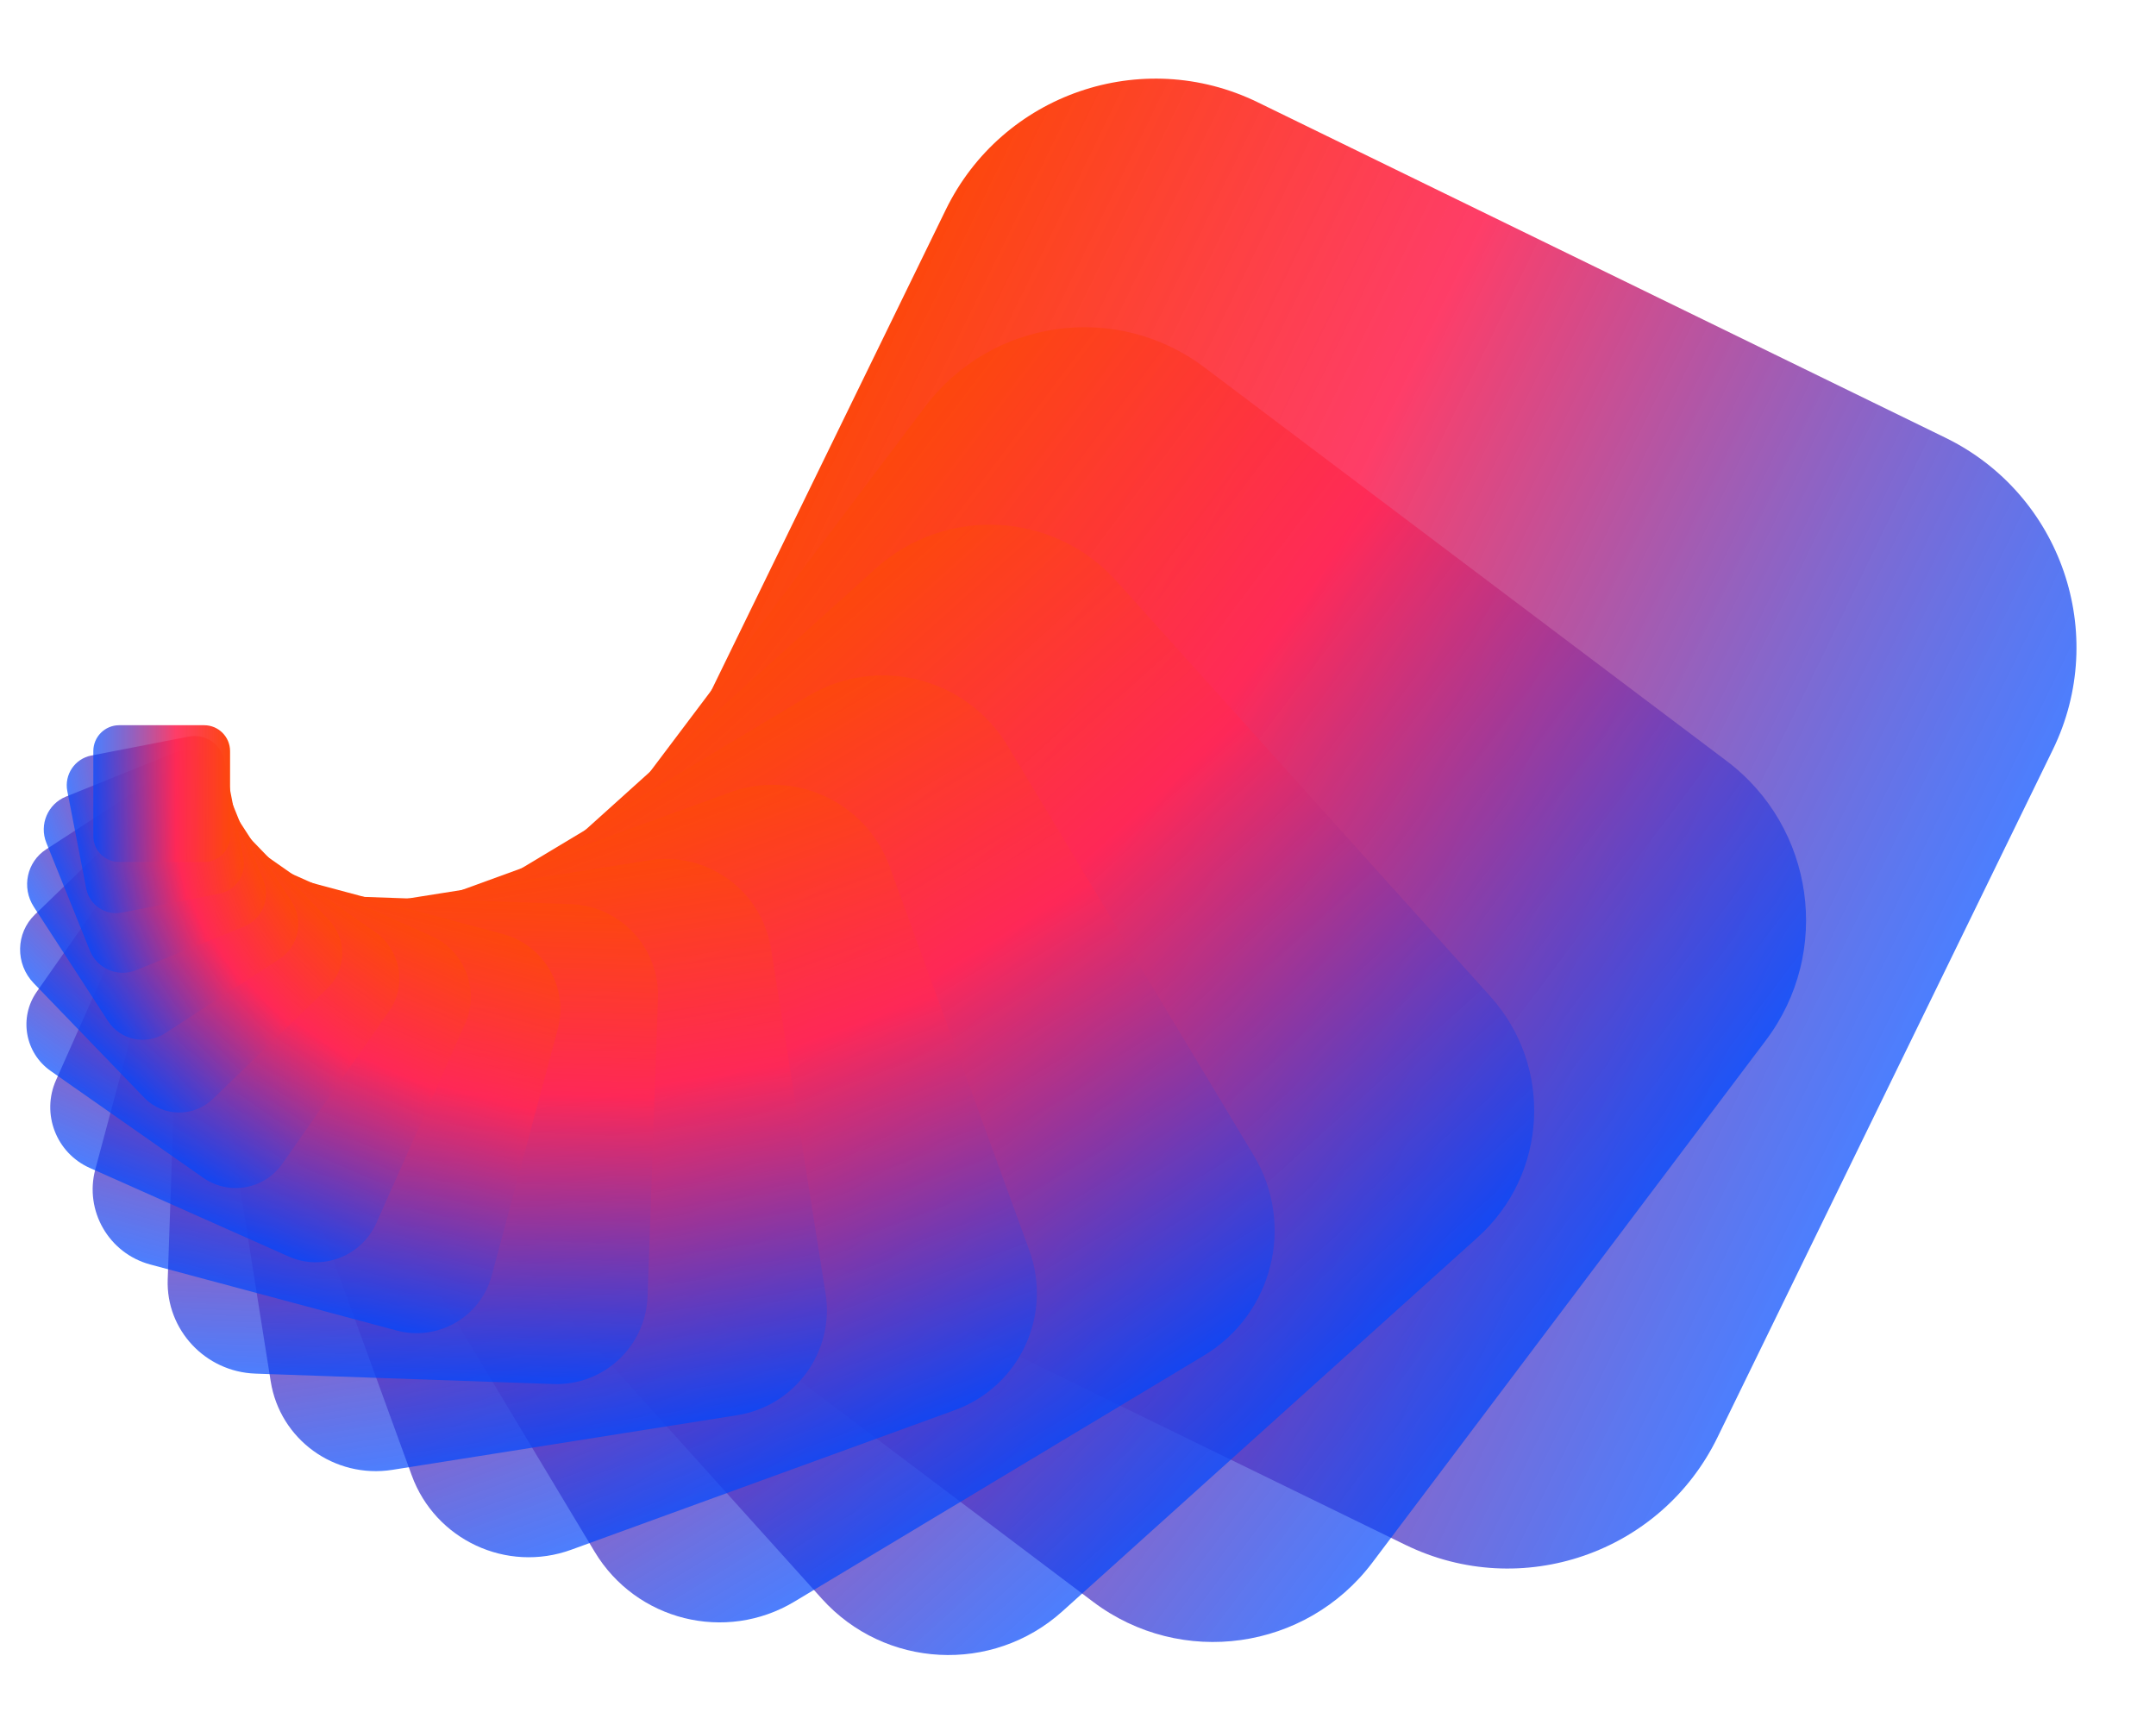
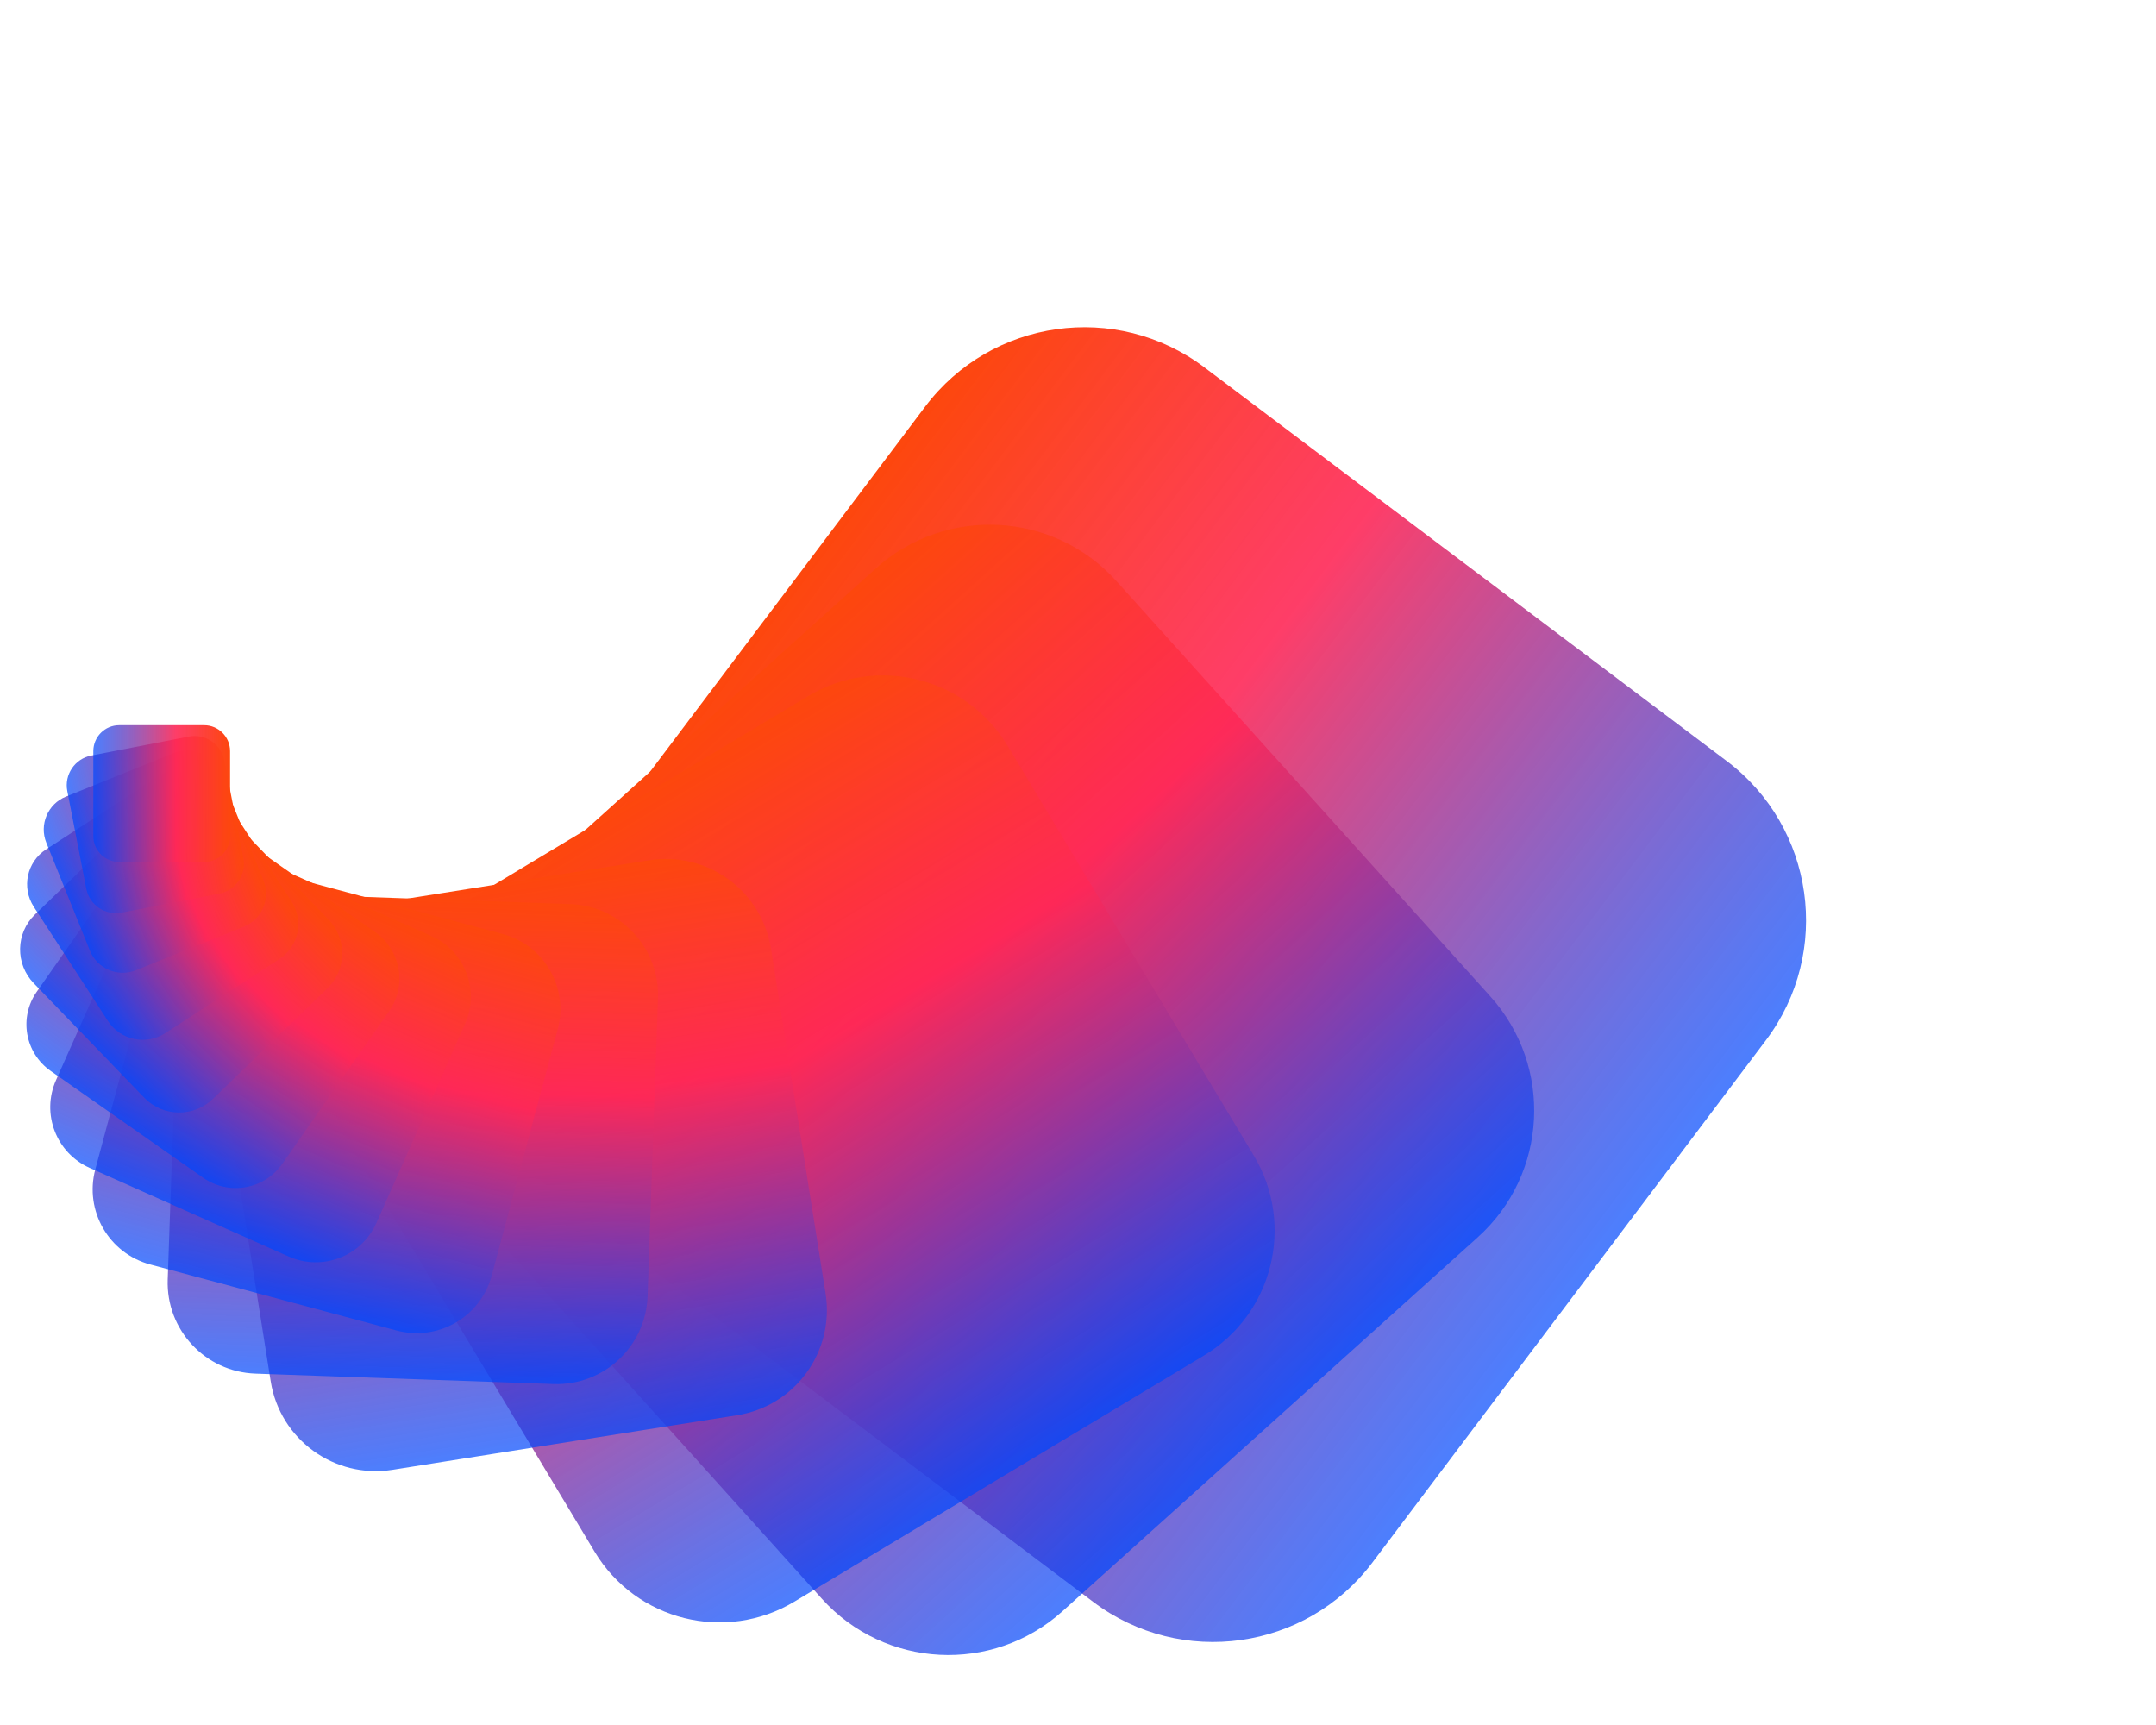
<svg xmlns="http://www.w3.org/2000/svg" width="1401" height="1121" viewBox="0 0 1401 1121" fill="none">
-   <path d="M614.582 136.263L396.642 583.106C359.937 658.362 391.189 749.125 466.445 785.83L913.288 1003.77C988.544 1040.47 1079.31 1009.22 1116.01 933.966L1333.95 487.123C1370.66 411.867 1339.4 321.105 1264.15 284.4L817.305 66.46C742.049 29.755 651.286 61.007 614.582 136.263Z" fill="url(#paint0_linear_1238_17673)" />
  <path d="M601.18 264.21L345.455 603.569C302.387 660.722 313.806 741.967 370.959 785.034L710.317 1040.76C767.47 1083.83 848.715 1072.41 891.783 1015.26L1147.51 675.898C1190.58 618.745 1179.16 537.5 1122 494.432L782.646 238.707C725.493 195.639 644.248 207.057 601.18 264.21Z" fill="url(#paint1_linear_1238_17673)" />
  <path d="M569.068 369.375L299.172 612.39C253.717 653.318 250.047 723.345 290.975 768.8L533.991 1038.7C574.919 1084.15 644.946 1087.82 690.401 1046.89L960.296 803.878C1005.75 762.95 1009.42 692.923 968.494 647.468L725.478 377.572C684.55 332.117 614.523 328.447 569.068 369.375Z" fill="url(#paint2_linear_1238_17673)" />
  <path d="M524.988 452.37L258.909 612.247C214.099 639.172 199.6 697.324 226.524 742.134L386.401 1008.21C413.326 1053.02 471.478 1067.52 516.288 1040.6L782.368 880.722C827.178 853.797 841.677 795.645 814.752 750.835L654.875 484.755C627.951 439.945 569.798 425.446 524.988 452.37Z" fill="url(#paint3_linear_1238_17673)" />
-   <path d="M474.45 514.815L225.149 605.554C183.16 620.836 161.51 667.264 176.793 709.253L267.531 958.555C282.814 1000.54 329.242 1022.19 371.231 1006.91L620.532 916.172C662.521 900.889 684.171 854.462 668.888 812.473L578.15 563.171C562.867 521.182 516.439 499.533 474.45 514.815Z" fill="url(#paint4_linear_1238_17673)" />
  <path d="M421.884 558.961L197.914 594.435C160.194 600.409 134.46 635.829 140.434 673.548L175.908 897.518C181.882 935.237 217.302 960.972 255.021 954.998L478.992 919.525C516.711 913.55 542.445 878.13 536.471 840.41L500.998 616.441C495.023 578.721 459.603 552.987 421.884 558.961Z" fill="url(#paint5_linear_1238_17673)" />
  <path d="M370.568 587.43L176.872 580.666C144.251 579.527 116.883 605.048 115.744 637.669L108.98 831.364C107.841 863.985 133.362 891.353 165.983 892.492L359.679 899.256C392.3 900.396 419.668 874.874 420.807 842.253L427.571 648.558C428.71 615.937 403.189 588.569 370.568 587.43Z" fill="url(#paint6_linear_1238_17673)" />
  <path d="M326.697 606.874L166.683 563.998C139.737 556.778 112.039 572.769 104.819 599.715L61.944 759.729C54.723 786.675 70.714 814.373 97.661 821.593L257.674 864.469C284.621 871.689 312.319 855.698 319.539 828.752L362.414 668.738C369.635 641.791 353.643 614.094 326.697 606.874Z" fill="url(#paint7_linear_1238_17673)" />
  <path d="M280.33 608.191L150.987 550.604C129.205 540.906 103.686 550.702 93.988 572.484L36.4 701.827C26.702 723.609 36.498 749.129 58.28 758.827L187.624 816.414C209.406 826.112 234.925 816.316 244.623 794.534L302.211 665.191C311.909 643.409 302.113 617.889 280.33 608.191Z" fill="url(#paint8_linear_1238_17673)" />
  <path d="M243.784 605.651L144.653 536.239C127.96 524.55 104.952 528.607 93.263 545.3L23.851 644.431C12.162 661.125 16.219 684.133 32.912 695.822L132.043 765.234C148.736 776.923 171.745 772.866 183.434 756.173L252.846 657.041C264.535 640.348 260.478 617.34 243.784 605.651Z" fill="url(#paint9_linear_1238_17673)" />
  <path d="M213.529 597.559L141.682 523.158C129.582 510.629 109.617 510.28 97.087 522.38L22.686 594.228C10.157 606.327 9.809 626.293 21.908 638.822L93.756 713.223C105.856 725.752 125.821 726.101 138.351 714.001L212.751 642.153C225.281 630.054 225.629 610.088 213.529 597.559Z" fill="url(#paint10_linear_1238_17673)" />
  <path d="M189.471 585.83L141.327 511.696C133.218 499.209 116.522 495.66 104.035 503.769L29.901 551.912C17.414 560.021 13.865 576.718 21.974 589.205L70.117 663.339C78.226 675.826 94.923 679.375 107.41 671.266L181.544 623.123C194.031 615.014 197.58 598.317 189.471 585.83Z" fill="url(#paint11_linear_1238_17673)" />
  <path d="M171.202 572.075L142.895 502.014C138.129 490.217 124.702 484.518 112.905 489.284L42.844 517.59C31.047 522.357 25.348 535.783 30.114 547.58L58.42 617.642C63.187 629.439 76.614 635.138 88.41 630.372L158.472 602.065C170.269 597.299 175.968 583.872 171.202 572.075Z" fill="url(#paint12_linear_1238_17673)" />
  <path d="M158.11 557.548L145.788 494.154C143.713 483.479 133.377 476.508 122.702 478.583L59.307 490.905C48.632 492.98 41.661 503.316 43.736 513.991L56.059 577.385C58.133 588.06 68.469 595.032 79.144 592.957L142.539 580.635C153.214 578.56 160.186 568.223 158.11 557.548Z" fill="url(#paint13_linear_1238_17673)" />
  <path d="M149.5 543.228V488.031C149.5 478.736 141.965 471.201 132.67 471.201H77.472C68.178 471.201 60.644 478.736 60.644 488.031V543.228C60.644 552.523 68.178 560.058 77.472 560.058H132.67C141.965 560.058 149.5 552.523 149.5 543.228Z" fill="url(#paint14_linear_1238_17673)" />
  <defs>
    <linearGradient id="paint0_linear_1238_17673" x1="511.125" y1="348.684" x2="1230.43" y2="699.513" gradientUnits="userSpaceOnUse">
      <stop stop-color="#FD470D" />
      <stop offset="0.396" stop-color="#FE2857" stop-opacity="0.9" />
      <stop offset="1" stop-color="#0047FD" stop-opacity="0.7" />
    </linearGradient>
    <linearGradient id="paint1_linear_1238_17673" x1="479.737" y1="425.559" x2="1026.02" y2="837.21" gradientUnits="userSpaceOnUse">
      <stop stop-color="#FD470D" />
      <stop offset="0.396" stop-color="#FE2857" stop-opacity="0.9" />
      <stop offset="1" stop-color="#0047FD" stop-opacity="0.7" />
    </linearGradient>
    <linearGradient id="paint2_linear_1238_17673" x1="440.865" y1="484.94" x2="832.058" y2="919.405" gradientUnits="userSpaceOnUse">
      <stop stop-color="#FD470D" />
      <stop offset="0.396" stop-color="#FE2857" stop-opacity="0.9" />
      <stop offset="1" stop-color="#0047FD" stop-opacity="0.7" />
    </linearGradient>
    <linearGradient id="paint3_linear_1238_17673" x1="398.576" y1="528.423" x2="655.933" y2="956.737" gradientUnits="userSpaceOnUse">
      <stop stop-color="#FD470D" />
      <stop offset="0.396" stop-color="#FE2857" stop-opacity="0.9" />
      <stop offset="1" stop-color="#0047FD" stop-opacity="0.7" />
    </linearGradient>
    <linearGradient id="paint4_linear_1238_17673" x1="355.994" y1="558.006" x2="502.063" y2="959.327" gradientUnits="userSpaceOnUse">
      <stop stop-color="#FD470D" />
      <stop offset="0.396" stop-color="#FE2857" stop-opacity="0.9" />
      <stop offset="1" stop-color="#0047FD" stop-opacity="0.7" />
    </linearGradient>
    <linearGradient id="paint5_linear_1238_17673" x1="315.451" y1="575.88" x2="372.554" y2="936.411" gradientUnits="userSpaceOnUse">
      <stop stop-color="#FD470D" />
      <stop offset="0.396" stop-color="#FE2857" stop-opacity="0.9" />
      <stop offset="1" stop-color="#0047FD" stop-opacity="0.7" />
    </linearGradient>
    <linearGradient id="paint6_linear_1238_17673" x1="278.512" y1="584.267" x2="267.624" y2="896.066" gradientUnits="userSpaceOnUse">
      <stop stop-color="#FD470D" />
      <stop offset="0.396" stop-color="#FE2857" stop-opacity="0.9" />
      <stop offset="1" stop-color="#0047FD" stop-opacity="0.7" />
    </linearGradient>
    <linearGradient id="paint7_linear_1238_17673" x1="250.639" y1="586.54" x2="181.622" y2="844.112" gradientUnits="userSpaceOnUse">
      <stop stop-color="#FD470D" />
      <stop offset="0.396" stop-color="#FE2857" stop-opacity="0.9" />
      <stop offset="1" stop-color="#0047FD" stop-opacity="0.7" />
    </linearGradient>
    <linearGradient id="paint8_linear_1238_17673" x1="218.844" y1="580.858" x2="126.146" y2="789.062" gradientUnits="userSpaceOnUse">
      <stop stop-color="#FD470D" />
      <stop offset="0.396" stop-color="#FE2857" stop-opacity="0.9" />
      <stop offset="1" stop-color="#0047FD" stop-opacity="0.7" />
    </linearGradient>
    <linearGradient id="paint9_linear_1238_17673" x1="196.653" y1="572.689" x2="84.922" y2="732.258" gradientUnits="userSpaceOnUse">
      <stop stop-color="#FD470D" />
      <stop offset="0.396" stop-color="#FE2857" stop-opacity="0.9" />
      <stop offset="1" stop-color="#0047FD" stop-opacity="0.7" />
    </linearGradient>
    <linearGradient id="paint10_linear_1238_17673" x1="179.364" y1="562.219" x2="59.601" y2="677.873" gradientUnits="userSpaceOnUse">
      <stop stop-color="#FD470D" />
      <stop offset="0.396" stop-color="#FE2857" stop-opacity="0.9" />
      <stop offset="1" stop-color="#0047FD" stop-opacity="0.7" />
    </linearGradient>
    <linearGradient id="paint11_linear_1238_17673" x1="166.571" y1="550.611" x2="47.228" y2="628.113" gradientUnits="userSpaceOnUse">
      <stop stop-color="#FD470D" />
      <stop offset="0.396" stop-color="#FE2857" stop-opacity="0.9" />
      <stop offset="1" stop-color="#0047FD" stop-opacity="0.7" />
    </linearGradient>
    <linearGradient id="paint12_linear_1238_17673" x1="157.73" y1="538.786" x2="44.959" y2="584.348" gradientUnits="userSpaceOnUse">
      <stop stop-color="#FD470D" />
      <stop offset="0.396" stop-color="#FE2857" stop-opacity="0.9" />
      <stop offset="1" stop-color="#0047FD" stop-opacity="0.7" />
    </linearGradient>
    <linearGradient id="paint13_linear_1238_17673" x1="152.237" y1="527.424" x2="50.194" y2="547.259" gradientUnits="userSpaceOnUse">
      <stop stop-color="#FD470D" />
      <stop offset="0.396" stop-color="#FE2857" stop-opacity="0.9" />
      <stop offset="1" stop-color="#0047FD" stop-opacity="0.7" />
    </linearGradient>
    <linearGradient id="paint14_linear_1238_17673" x1="149.485" y1="516.995" x2="60.637" y2="516.995" gradientUnits="userSpaceOnUse">
      <stop stop-color="#FD470D" />
      <stop offset="0.396" stop-color="#FE2857" stop-opacity="0.9" />
      <stop offset="1" stop-color="#0047FD" stop-opacity="0.7" />
    </linearGradient>
  </defs>
</svg>